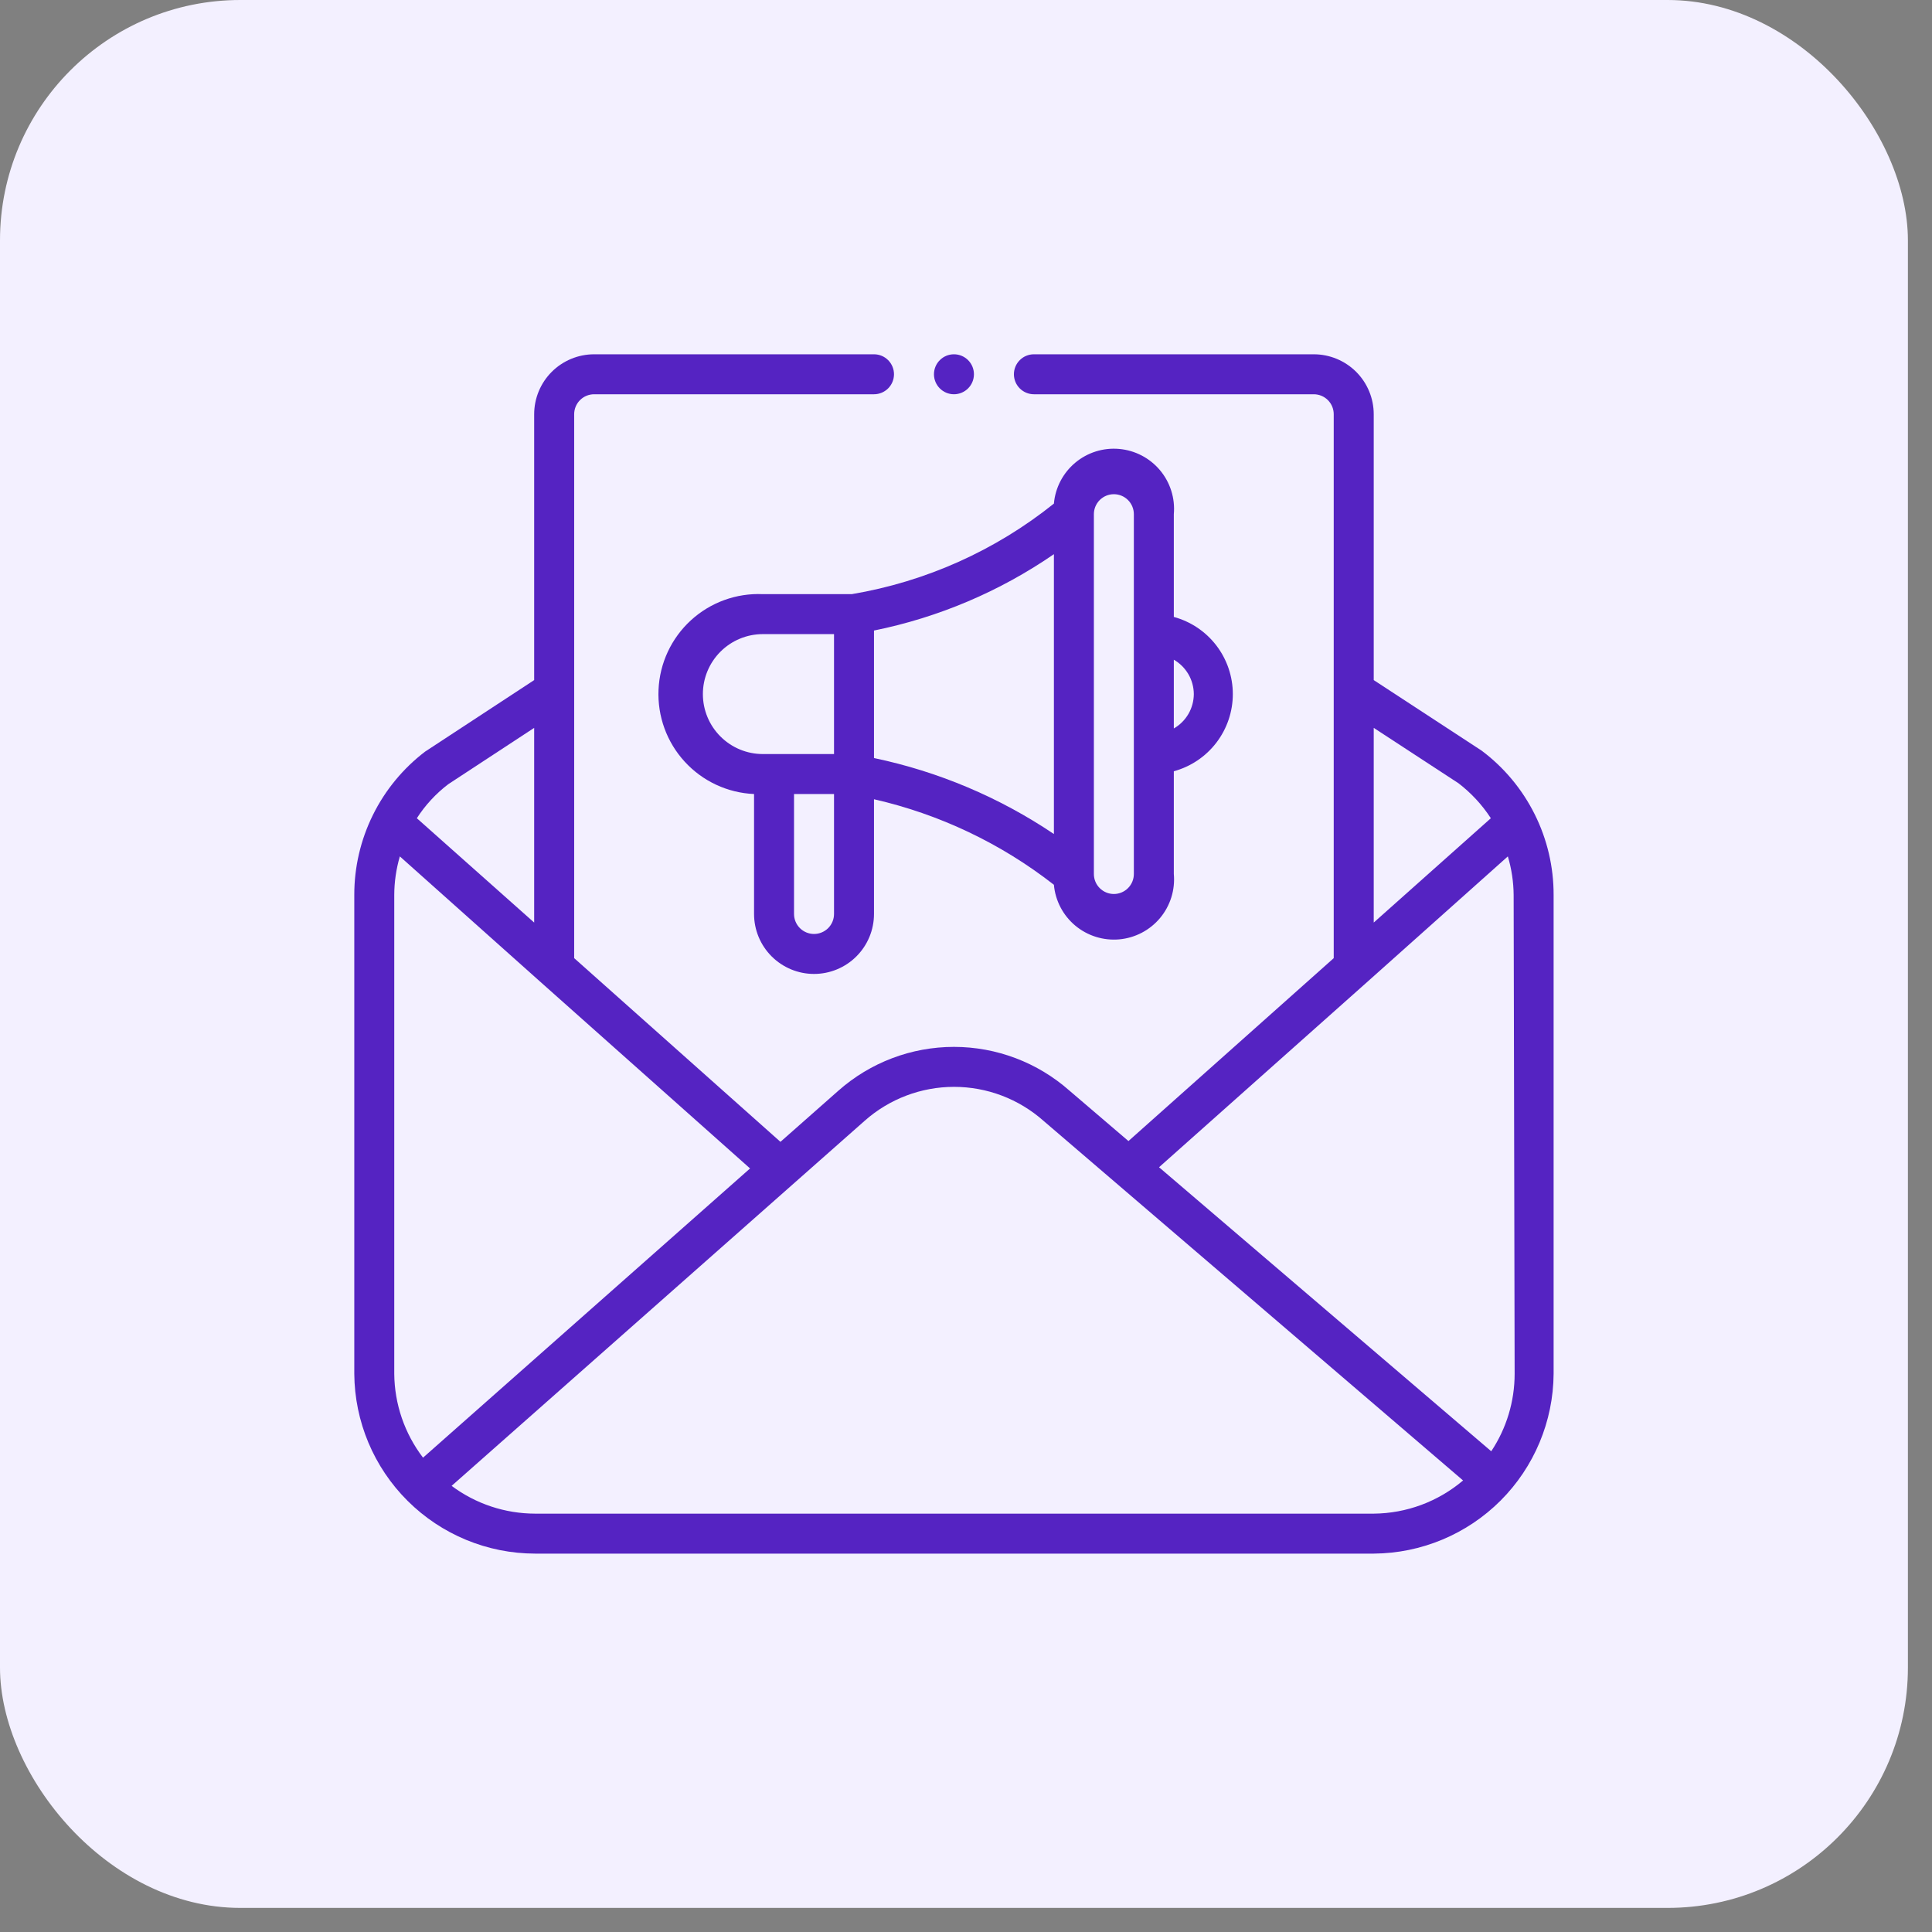
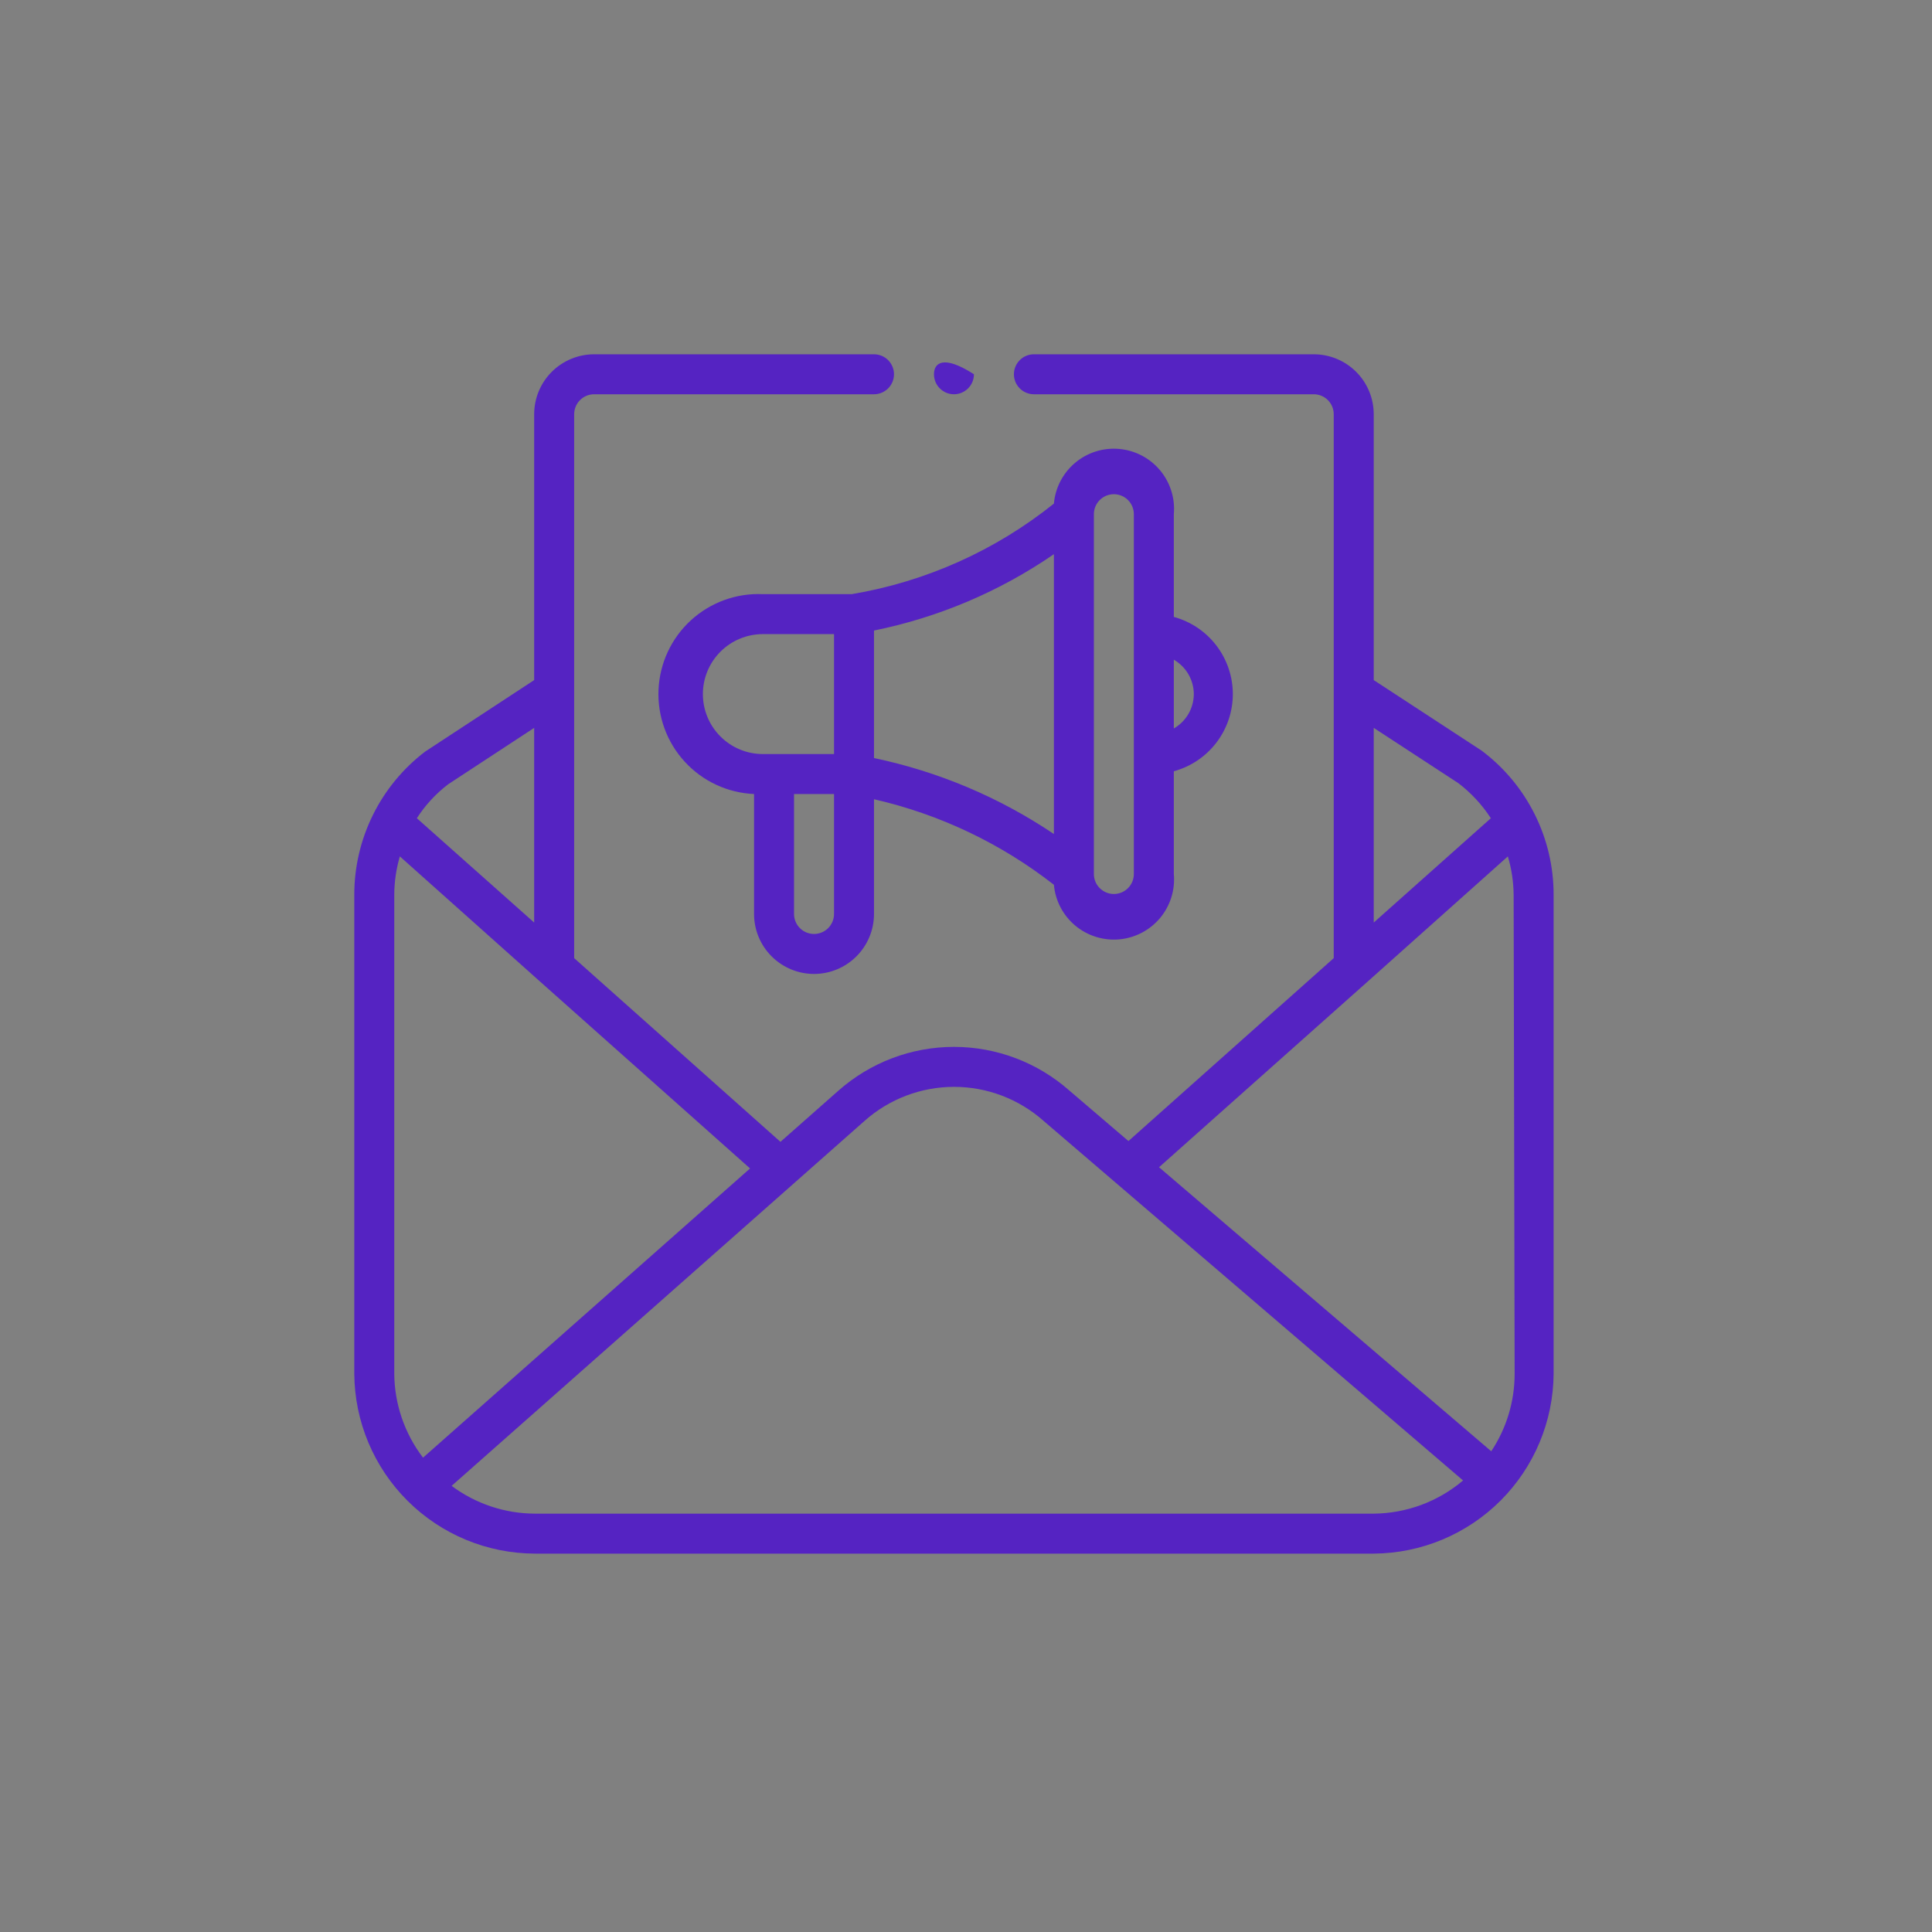
<svg xmlns="http://www.w3.org/2000/svg" width="74" height="74" viewBox="0 0 74 74" fill="none">
  <rect x="0" y="0" width="74" height="74" fill="#808080" stroke="none" />
-   <rect width="73.077" height="73.077" rx="9.204" fill="#F3F0FF" />
  <path d="M29.219 22.757C28.204 22.712 27.212 23.073 26.463 23.759C25.713 24.446 25.267 25.402 25.223 26.417C25.178 27.432 25.538 28.424 26.225 29.173C26.911 29.923 27.867 30.369 28.882 30.413V35.007C28.882 35.616 29.124 36.201 29.555 36.631C29.986 37.062 30.57 37.304 31.179 37.304C31.788 37.304 32.373 37.062 32.803 36.631C33.234 36.201 33.476 35.616 33.476 35.007V30.613C35.986 31.186 38.338 32.304 40.367 33.889C40.421 34.498 40.716 35.061 41.185 35.453C41.655 35.845 42.261 36.034 42.87 35.98C43.479 35.925 44.042 35.63 44.434 35.161C44.826 34.691 45.015 34.085 44.96 33.476V29.541C45.609 29.364 46.182 28.979 46.59 28.445C46.998 27.911 47.22 27.258 47.22 26.585C47.22 25.913 46.998 25.259 46.59 24.725C46.182 24.191 45.609 23.806 44.96 23.63V19.695C45.014 19.085 44.824 18.48 44.431 18.011C44.038 17.542 43.475 17.249 42.866 17.195C42.257 17.141 41.652 17.331 41.183 17.724C40.714 18.117 40.42 18.68 40.367 19.289C38.124 21.086 35.46 22.28 32.626 22.757H29.219ZM26.922 26.585C26.922 25.976 27.164 25.392 27.595 24.961C28.026 24.53 28.61 24.288 29.219 24.288H31.945V28.882H29.219C28.61 28.882 28.026 28.64 27.595 28.209C27.164 27.779 26.922 27.195 26.922 26.585ZM31.945 35.007C31.945 35.21 31.864 35.405 31.721 35.549C31.577 35.692 31.382 35.773 31.179 35.773C30.976 35.773 30.781 35.692 30.638 35.549C30.494 35.405 30.413 35.21 30.413 35.007V30.413H31.945V35.007ZM45.726 26.585C45.724 26.852 45.653 27.115 45.519 27.346C45.384 27.577 45.192 27.769 44.96 27.902V25.268C45.192 25.402 45.384 25.594 45.519 25.825C45.653 26.056 45.724 26.318 45.726 26.585ZM42.663 18.929C42.867 18.929 43.061 19.01 43.205 19.153C43.348 19.297 43.429 19.492 43.429 19.695V33.476C43.429 33.679 43.348 33.874 43.205 34.017C43.061 34.161 42.867 34.242 42.663 34.242C42.46 34.242 42.266 34.161 42.122 34.017C41.978 33.874 41.898 33.679 41.898 33.476V19.695C41.898 19.492 41.978 19.297 42.122 19.153C42.266 19.01 42.46 18.929 42.663 18.929ZM40.367 31.945C38.279 30.539 35.939 29.551 33.476 29.035V24.151C35.947 23.65 38.291 22.656 40.367 21.226V31.945Z" fill="#5523C2" />
  <path d="M56.751 28.752L52.617 26.049V15.867C52.617 15.257 52.375 14.673 51.944 14.242C51.513 13.812 50.929 13.57 50.32 13.57H39.601C39.398 13.57 39.203 13.65 39.06 13.794C38.916 13.938 38.835 14.132 38.835 14.335C38.835 14.538 38.916 14.733 39.06 14.877C39.203 15.02 39.398 15.101 39.601 15.101H50.32C50.523 15.101 50.718 15.182 50.861 15.325C51.005 15.469 51.085 15.664 51.085 15.867V36.699L43.222 43.705L40.964 41.775C39.743 40.695 38.169 40.098 36.538 40.098C34.908 40.098 33.334 40.695 32.113 41.775L29.893 43.735L21.992 36.699V15.867C21.992 15.664 22.072 15.469 22.216 15.325C22.359 15.182 22.554 15.101 22.757 15.101H33.476C33.679 15.101 33.874 15.02 34.017 14.877C34.161 14.733 34.242 14.538 34.242 14.335C34.242 14.132 34.161 13.938 34.017 13.794C33.874 13.65 33.679 13.57 33.476 13.57H22.757C22.148 13.57 21.564 13.812 21.133 14.242C20.702 14.673 20.46 15.257 20.46 15.867V26.049L16.28 28.79C15.436 29.435 14.752 30.265 14.282 31.218C13.812 32.17 13.568 33.218 13.57 34.28V52.617C13.582 54.447 14.317 56.198 15.615 57.489C16.913 58.78 18.668 59.505 20.499 59.507H52.617C54.44 59.495 56.186 58.765 57.476 57.476C58.765 56.186 59.495 54.44 59.507 52.617V34.28C59.51 33.208 59.262 32.15 58.783 31.19C58.305 30.23 57.609 29.395 56.751 28.752ZM52.617 27.879L55.863 30C56.349 30.373 56.769 30.826 57.103 31.34L52.617 35.336V27.879ZM17.168 30.038L20.46 27.879V35.336L15.966 31.34C16.288 30.839 16.695 30.399 17.168 30.038ZM15.101 52.617V34.28C15.102 33.78 15.175 33.282 15.315 32.802L20.675 37.587L28.729 44.754L16.203 55.832C15.497 54.908 15.11 53.78 15.101 52.617ZM20.499 57.976C19.345 57.975 18.223 57.602 17.298 56.912L33.124 42.924C34.067 42.09 35.283 41.629 36.542 41.629C37.802 41.629 39.017 42.09 39.961 42.924L56.039 56.705C55.082 57.516 53.871 57.966 52.617 57.976H20.499ZM58.014 52.617C58.015 53.673 57.703 54.707 57.118 55.587L44.394 44.708L52.395 37.587L57.754 32.802C57.897 33.282 57.972 33.779 57.976 34.28L58.014 52.617Z" fill="#5523C2" />
-   <path d="M36.538 15.101C36.961 15.101 37.304 14.758 37.304 14.335C37.304 13.912 36.961 13.57 36.538 13.57C36.116 13.57 35.773 13.912 35.773 14.335C35.773 14.758 36.116 15.101 36.538 15.101Z" fill="#5523C2" />
+   <path d="M36.538 15.101C36.961 15.101 37.304 14.758 37.304 14.335C36.116 13.57 35.773 13.912 35.773 14.335C35.773 14.758 36.116 15.101 36.538 15.101Z" fill="#5523C2" />
</svg>